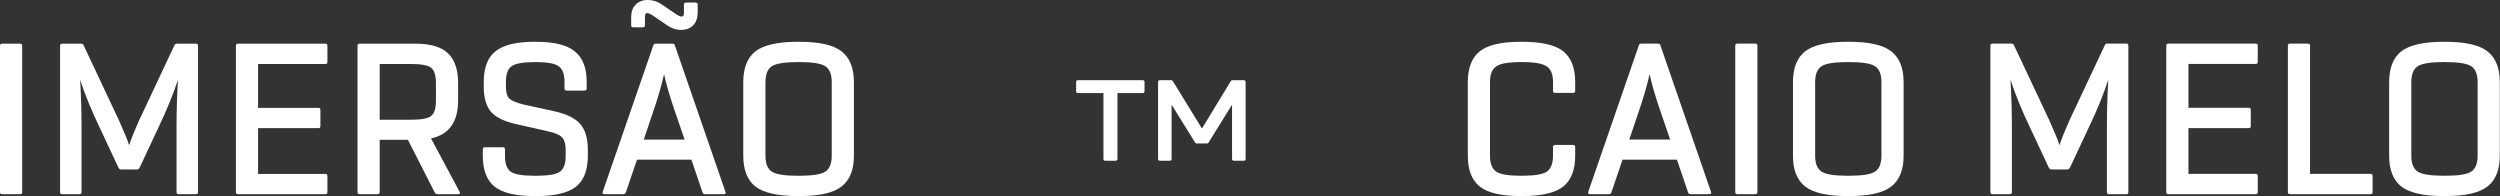
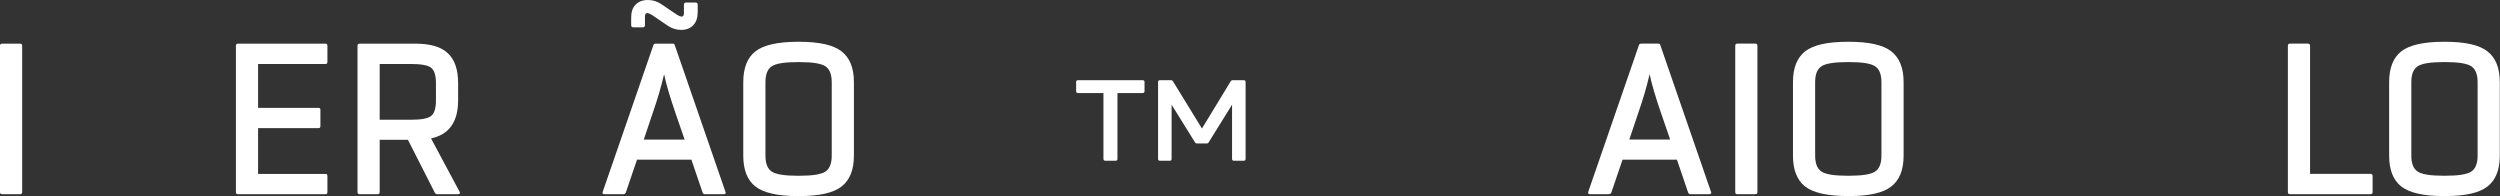
<svg xmlns="http://www.w3.org/2000/svg" width="153" height="12" viewBox="0 0 153 12">
  <rect x="0" y="0" width="153" height="12" fill="#333333" stroke="none" />
  <path d="M70.045 5.022V5.58C70.045 5.656 70.007 5.694 69.931 5.694H68.388V9.722C68.388 9.799 68.35 9.837 68.274 9.837H67.645C67.569 9.837 67.531 9.799 67.531 9.722V5.694H65.974C65.897 5.694 65.859 5.656 65.859 5.58V5.022C65.859 4.946 65.897 4.908 65.974 4.908H69.931C70.007 4.908 70.045 4.946 70.045 5.022ZM76.231 5.022V9.722C76.231 9.799 76.192 9.837 76.116 9.837H75.516C75.44 9.837 75.402 9.799 75.402 9.722V6.408L73.973 8.708C73.954 8.756 73.912 8.78 73.845 8.78H73.259C73.202 8.78 73.159 8.756 73.131 8.708L71.702 6.408V9.722C71.702 9.799 71.664 9.837 71.588 9.837H70.988C70.912 9.837 70.874 9.799 70.874 9.722V5.022C70.874 4.946 70.912 4.908 70.988 4.908H71.659C71.716 4.908 71.759 4.932 71.788 4.98L73.559 7.865L75.316 4.98C75.345 4.932 75.388 4.908 75.445 4.908H76.116C76.192 4.908 76.231 4.946 76.231 5.022Z" fill="white" />
  <path d="M146.216 9.528V5.028C146.216 4.161 146.463 3.533 146.959 3.142C147.463 2.752 148.33 2.557 149.559 2.557H149.644C150.873 2.557 151.735 2.752 152.23 3.142C152.735 3.533 152.987 4.161 152.987 5.028V9.528C152.987 10.395 152.735 11.023 152.23 11.414C151.735 11.804 150.873 11.999 149.644 11.999H149.559C148.33 11.999 147.463 11.804 146.959 11.414C146.463 11.023 146.216 10.395 146.216 9.528ZM149.559 10.756H149.644C150.454 10.756 150.987 10.671 151.244 10.499C151.501 10.328 151.63 10.004 151.63 9.528V5.028C151.63 4.552 151.501 4.228 151.244 4.057C150.987 3.885 150.454 3.799 149.644 3.799H149.559C148.749 3.799 148.216 3.885 147.959 4.057C147.701 4.228 147.573 4.552 147.573 5.028V9.528C147.573 10.004 147.701 10.328 147.959 10.499C148.216 10.671 148.749 10.756 149.559 10.756Z" fill="white" />
  <path d="M145.203 10.77V11.755C145.203 11.841 145.16 11.884 145.075 11.884H140.146C140.06 11.884 140.018 11.841 140.018 11.755V2.798C140.018 2.713 140.06 2.67 140.146 2.67H141.246C141.332 2.67 141.375 2.713 141.375 2.798V10.641H145.075C145.16 10.641 145.203 10.684 145.203 10.77Z" fill="white" />
-   <path d="M138.061 3.913H133.933V6.598H137.633C137.709 6.598 137.747 6.641 137.747 6.727V7.713C137.747 7.798 137.709 7.841 137.633 7.841H133.933V10.641H138.061C138.137 10.641 138.175 10.684 138.175 10.77V11.755C138.175 11.841 138.137 11.884 138.061 11.884H132.704C132.619 11.884 132.576 11.841 132.576 11.755V2.798C132.576 2.713 132.619 2.67 132.704 2.67H138.061C138.137 2.67 138.175 2.713 138.175 2.798V3.784C138.175 3.87 138.137 3.913 138.061 3.913Z" fill="white" />
-   <path d="M130.256 2.798V11.755C130.256 11.841 130.218 11.884 130.142 11.884H129.07C128.985 11.884 128.942 11.841 128.942 11.755V7.784C128.942 6.822 128.97 5.856 129.028 4.884C128.723 5.808 128.328 6.775 127.842 7.784L126.67 10.284C126.632 10.341 126.58 10.37 126.513 10.37H125.556C125.49 10.37 125.437 10.341 125.399 10.284L124.228 7.784C123.742 6.775 123.347 5.808 123.042 4.884C123.099 5.856 123.128 6.822 123.128 7.784V11.755C123.128 11.841 123.085 11.884 122.999 11.884H121.942C121.856 11.884 121.813 11.841 121.813 11.755V2.798C121.813 2.713 121.856 2.67 121.942 2.67H123.099C123.175 2.67 123.228 2.703 123.256 2.77L125.428 7.384C125.742 8.089 125.947 8.589 126.042 8.884C126.166 8.503 126.366 8.003 126.642 7.384L128.813 2.77C128.842 2.703 128.894 2.67 128.97 2.67H130.142C130.218 2.67 130.256 2.713 130.256 2.798Z" fill="white" />
-   <path d="M109.73 9.528V5.028C109.73 4.161 109.978 3.533 110.473 3.142C110.978 2.752 111.844 2.557 113.073 2.557H113.158C114.387 2.557 115.249 2.752 115.744 3.142C116.249 3.533 116.501 4.161 116.501 5.028V9.528C116.501 10.395 116.249 11.023 115.744 11.414C115.249 11.804 114.387 11.999 113.158 11.999H113.073C111.844 11.999 110.978 11.804 110.473 11.414C109.978 11.023 109.73 10.395 109.73 9.528ZM113.073 10.756H113.158C113.968 10.756 114.501 10.671 114.758 10.499C115.016 10.328 115.144 10.004 115.144 9.528V5.028C115.144 4.552 115.016 4.228 114.758 4.057C114.501 3.885 113.968 3.799 113.158 3.799H113.073C112.263 3.799 111.73 3.885 111.473 4.057C111.216 4.228 111.087 4.552 111.087 5.028V9.528C111.087 10.004 111.216 10.328 111.473 10.499C111.73 10.671 112.263 10.756 113.073 10.756Z" fill="white" />
+   <path d="M109.73 9.528V5.028C109.73 4.161 109.978 3.533 110.473 3.142C110.978 2.752 111.844 2.557 113.073 2.557H113.158C114.387 2.557 115.249 2.752 115.744 3.142C116.249 3.533 116.501 4.161 116.501 5.028V9.528C116.501 10.395 116.249 11.023 115.744 11.414C115.249 11.804 114.387 11.999 113.158 11.999C111.844 11.999 110.978 11.804 110.473 11.414C109.978 11.023 109.73 10.395 109.73 9.528ZM113.073 10.756H113.158C113.968 10.756 114.501 10.671 114.758 10.499C115.016 10.328 115.144 10.004 115.144 9.528V5.028C115.144 4.552 115.016 4.228 114.758 4.057C114.501 3.885 113.968 3.799 113.158 3.799H113.073C112.263 3.799 111.73 3.885 111.473 4.057C111.216 4.228 111.087 4.552 111.087 5.028V9.528C111.087 10.004 111.216 10.328 111.473 10.499C111.73 10.671 112.263 10.756 113.073 10.756Z" fill="white" />
  <path d="M106.197 11.755V2.798C106.197 2.713 106.24 2.67 106.325 2.67H107.425C107.511 2.67 107.554 2.713 107.554 2.798V11.755C107.554 11.841 107.511 11.884 107.425 11.884H106.325C106.24 11.884 106.197 11.841 106.197 11.755Z" fill="white" />
  <path d="M104.714 11.741L104.728 11.798C104.728 11.855 104.69 11.884 104.614 11.884H103.457C103.39 11.884 103.343 11.851 103.314 11.784L102.628 9.77H99.3L98.614 11.784C98.586 11.851 98.533 11.884 98.457 11.884H97.314C97.21 11.884 97.171 11.836 97.2 11.741L100.3 2.77C100.31 2.703 100.362 2.67 100.457 2.67H101.471C101.557 2.67 101.605 2.703 101.614 2.77L104.714 11.741ZM99.714 8.541H102.214L101.629 6.841C101.314 5.927 101.09 5.16 100.957 4.541C100.776 5.313 100.552 6.079 100.286 6.841L99.714 8.541Z" fill="white" />
-   <path d="M89.83 9.528V5.028C89.83 4.161 90.073 3.533 90.559 3.142C91.044 2.752 91.882 2.557 93.073 2.557H93.159C94.349 2.557 95.187 2.752 95.673 3.142C96.158 3.533 96.401 4.161 96.401 5.028V5.557C96.401 5.642 96.358 5.685 96.273 5.685H95.173C95.087 5.685 95.044 5.642 95.044 5.557V5.028C95.044 4.561 94.92 4.242 94.673 4.071C94.425 3.89 93.92 3.799 93.159 3.799H93.073C92.311 3.799 91.806 3.89 91.559 4.071C91.311 4.242 91.187 4.561 91.187 5.028V9.528C91.187 9.994 91.311 10.318 91.559 10.499C91.806 10.671 92.311 10.756 93.073 10.756H93.159C93.92 10.756 94.425 10.671 94.673 10.499C94.92 10.318 95.044 9.994 95.044 9.528V8.999C95.044 8.914 95.087 8.871 95.173 8.871H96.273C96.358 8.871 96.401 8.914 96.401 8.999V9.528C96.401 10.395 96.158 11.023 95.673 11.414C95.187 11.804 94.349 11.999 93.159 11.999H93.073C91.882 11.999 91.044 11.804 90.559 11.414C90.073 11.023 89.83 10.395 89.83 9.528Z" fill="white" />
  <path d="M45.488 9.529V5.029C45.488 4.162 45.735 3.534 46.23 3.143C46.735 2.753 47.602 2.557 48.83 2.557H48.916C50.145 2.557 51.007 2.753 51.502 3.143C52.007 3.534 52.259 4.162 52.259 5.029V9.529C52.259 10.395 52.007 11.024 51.502 11.414C51.007 11.805 50.145 12 48.916 12H48.83C47.602 12 46.735 11.805 46.23 11.414C45.735 11.024 45.488 10.395 45.488 9.529ZM48.83 10.757H48.916C49.726 10.757 50.259 10.671 50.516 10.5C50.773 10.329 50.902 10.005 50.902 9.529V5.029C50.902 4.553 50.773 4.229 50.516 4.057C50.259 3.886 49.726 3.8 48.916 3.8H48.83C48.021 3.8 47.488 3.886 47.23 4.057C46.973 4.229 46.845 4.553 46.845 5.029V9.529C46.845 10.005 46.973 10.329 47.23 10.5C47.488 10.671 48.021 10.757 48.83 10.757Z" fill="white" />
  <path d="M44.399 11.742L44.413 11.8C44.413 11.857 44.375 11.885 44.299 11.885H43.142C43.075 11.885 43.028 11.852 42.999 11.785L42.313 9.771H38.985L38.299 11.785C38.27 11.852 38.218 11.885 38.142 11.885H36.999C36.894 11.885 36.856 11.838 36.885 11.742L39.985 2.771C39.994 2.705 40.047 2.671 40.142 2.671H41.156C41.242 2.671 41.289 2.705 41.299 2.771L44.399 11.742ZM39.399 8.543H41.899L41.313 6.843C40.999 5.928 40.775 5.162 40.642 4.543C40.461 5.314 40.237 6.081 39.971 6.843L39.399 8.543ZM40.885 1.586L39.899 0.914C39.766 0.838 39.67 0.8 39.613 0.8C39.518 0.8 39.471 0.871 39.471 1.014V1.543C39.471 1.629 39.428 1.671 39.342 1.671H38.756C38.67 1.671 38.628 1.629 38.628 1.543V1.071C38.628 0.729 38.718 0.467 38.899 0.286C39.08 0.095 39.332 0 39.656 0C39.942 0 40.209 0.081 40.456 0.243L41.428 0.9C41.551 0.976 41.647 1.014 41.713 1.014C41.809 1.014 41.856 0.948 41.856 0.814V0.286C41.856 0.2 41.899 0.157 41.985 0.157H42.57C42.656 0.157 42.699 0.2 42.699 0.286V0.743C42.699 1.086 42.608 1.352 42.428 1.543C42.247 1.733 41.999 1.829 41.685 1.829C41.399 1.829 41.132 1.748 40.885 1.586Z" fill="white" />
-   <path d="M29.548 9.543V9.143C29.548 9.057 29.586 9.014 29.662 9.014H30.776C30.862 9.014 30.905 9.057 30.905 9.143V9.543C30.905 10.019 31.024 10.343 31.262 10.514C31.5 10.676 31.986 10.757 32.719 10.757H32.805C33.538 10.757 34.024 10.676 34.262 10.514C34.5 10.343 34.619 10.019 34.619 9.543V9.186C34.619 8.824 34.548 8.567 34.405 8.414C34.262 8.253 33.962 8.124 33.505 8.029L31.605 7.6C30.872 7.438 30.353 7.186 30.048 6.843C29.753 6.491 29.605 5.976 29.605 5.3V5.015C29.605 4.148 29.843 3.524 30.319 3.143C30.796 2.753 31.595 2.557 32.719 2.557H32.805C33.91 2.557 34.7 2.753 35.176 3.143C35.662 3.534 35.905 4.157 35.905 5.015V5.415C35.905 5.5 35.862 5.543 35.776 5.543H34.676C34.591 5.543 34.548 5.5 34.548 5.415V5.015C34.548 4.538 34.429 4.219 34.191 4.057C33.962 3.886 33.5 3.8 32.805 3.8H32.719C32.014 3.8 31.543 3.886 31.305 4.057C31.076 4.219 30.962 4.538 30.962 5.015V5.3C30.962 5.643 31.029 5.886 31.162 6.029C31.305 6.162 31.6 6.286 32.048 6.4L33.948 6.814C34.7 6.986 35.224 7.248 35.519 7.6C35.824 7.953 35.976 8.481 35.976 9.186V9.543C35.976 10.41 35.733 11.038 35.248 11.429C34.762 11.809 33.948 12 32.805 12H32.719C31.576 12 30.762 11.809 30.276 11.429C29.791 11.038 29.548 10.41 29.548 9.543Z" fill="white" />
  <path d="M28.123 11.729L28.151 11.8C28.151 11.857 28.108 11.886 28.023 11.886H26.766C26.699 11.886 26.647 11.853 26.608 11.786L24.966 8.557H23.237V11.757C23.237 11.843 23.194 11.886 23.109 11.886H22.009C21.923 11.886 21.88 11.843 21.88 11.757V2.8C21.88 2.715 21.923 2.672 22.009 2.672H25.423C26.337 2.672 26.999 2.867 27.409 3.258C27.828 3.648 28.037 4.258 28.037 5.086V6.143C28.037 7.457 27.485 8.234 26.38 8.472L28.123 11.729ZM23.237 3.915V7.329H25.123C25.77 7.329 26.189 7.253 26.38 7.1C26.58 6.948 26.68 6.629 26.68 6.143V5.086C26.68 4.61 26.58 4.296 26.38 4.143C26.189 3.991 25.77 3.915 25.123 3.915H23.237Z" fill="white" />
  <path d="M19.924 3.915H15.795V6.6H19.495C19.571 6.6 19.609 6.643 19.609 6.729V7.715C19.609 7.8 19.571 7.843 19.495 7.843H15.795V10.643H19.924C20 10.643 20.038 10.686 20.038 10.772V11.757C20.038 11.843 20 11.886 19.924 11.886H14.566C14.481 11.886 14.438 11.843 14.438 11.757V2.8C14.438 2.715 14.481 2.672 14.566 2.672H19.924C20 2.672 20.038 2.715 20.038 2.8V3.786C20.038 3.872 20 3.915 19.924 3.915Z" fill="white" />
-   <path d="M12.118 2.8V11.757C12.118 11.843 12.08 11.886 12.004 11.886H10.933C10.847 11.886 10.804 11.843 10.804 11.757V7.786C10.804 6.824 10.833 5.858 10.89 4.886C10.585 5.81 10.19 6.777 9.704 7.786L8.533 10.286C8.495 10.343 8.442 10.372 8.376 10.372H7.418C7.352 10.372 7.299 10.343 7.261 10.286L6.09 7.786C5.604 6.777 5.209 5.81 4.904 4.886C4.961 5.858 4.99 6.824 4.99 7.786V11.757C4.99 11.843 4.947 11.886 4.861 11.886H3.804C3.719 11.886 3.676 11.843 3.676 11.757V2.8C3.676 2.715 3.719 2.672 3.804 2.672H4.961C5.038 2.672 5.09 2.705 5.118 2.772L7.29 7.386C7.604 8.091 7.809 8.591 7.904 8.886C8.028 8.505 8.228 8.005 8.504 7.386L10.675 2.772C10.704 2.705 10.756 2.672 10.833 2.672H12.004C12.08 2.672 12.118 2.715 12.118 2.8Z" fill="white" />
  <path d="M0 11.757V2.8C0 2.715 0.043 2.672 0.129 2.672H1.229C1.314 2.672 1.357 2.715 1.357 2.8V11.757C1.357 11.843 1.314 11.886 1.229 11.886H0.129C0.043 11.886 0 11.843 0 11.757Z" fill="white" />
</svg>